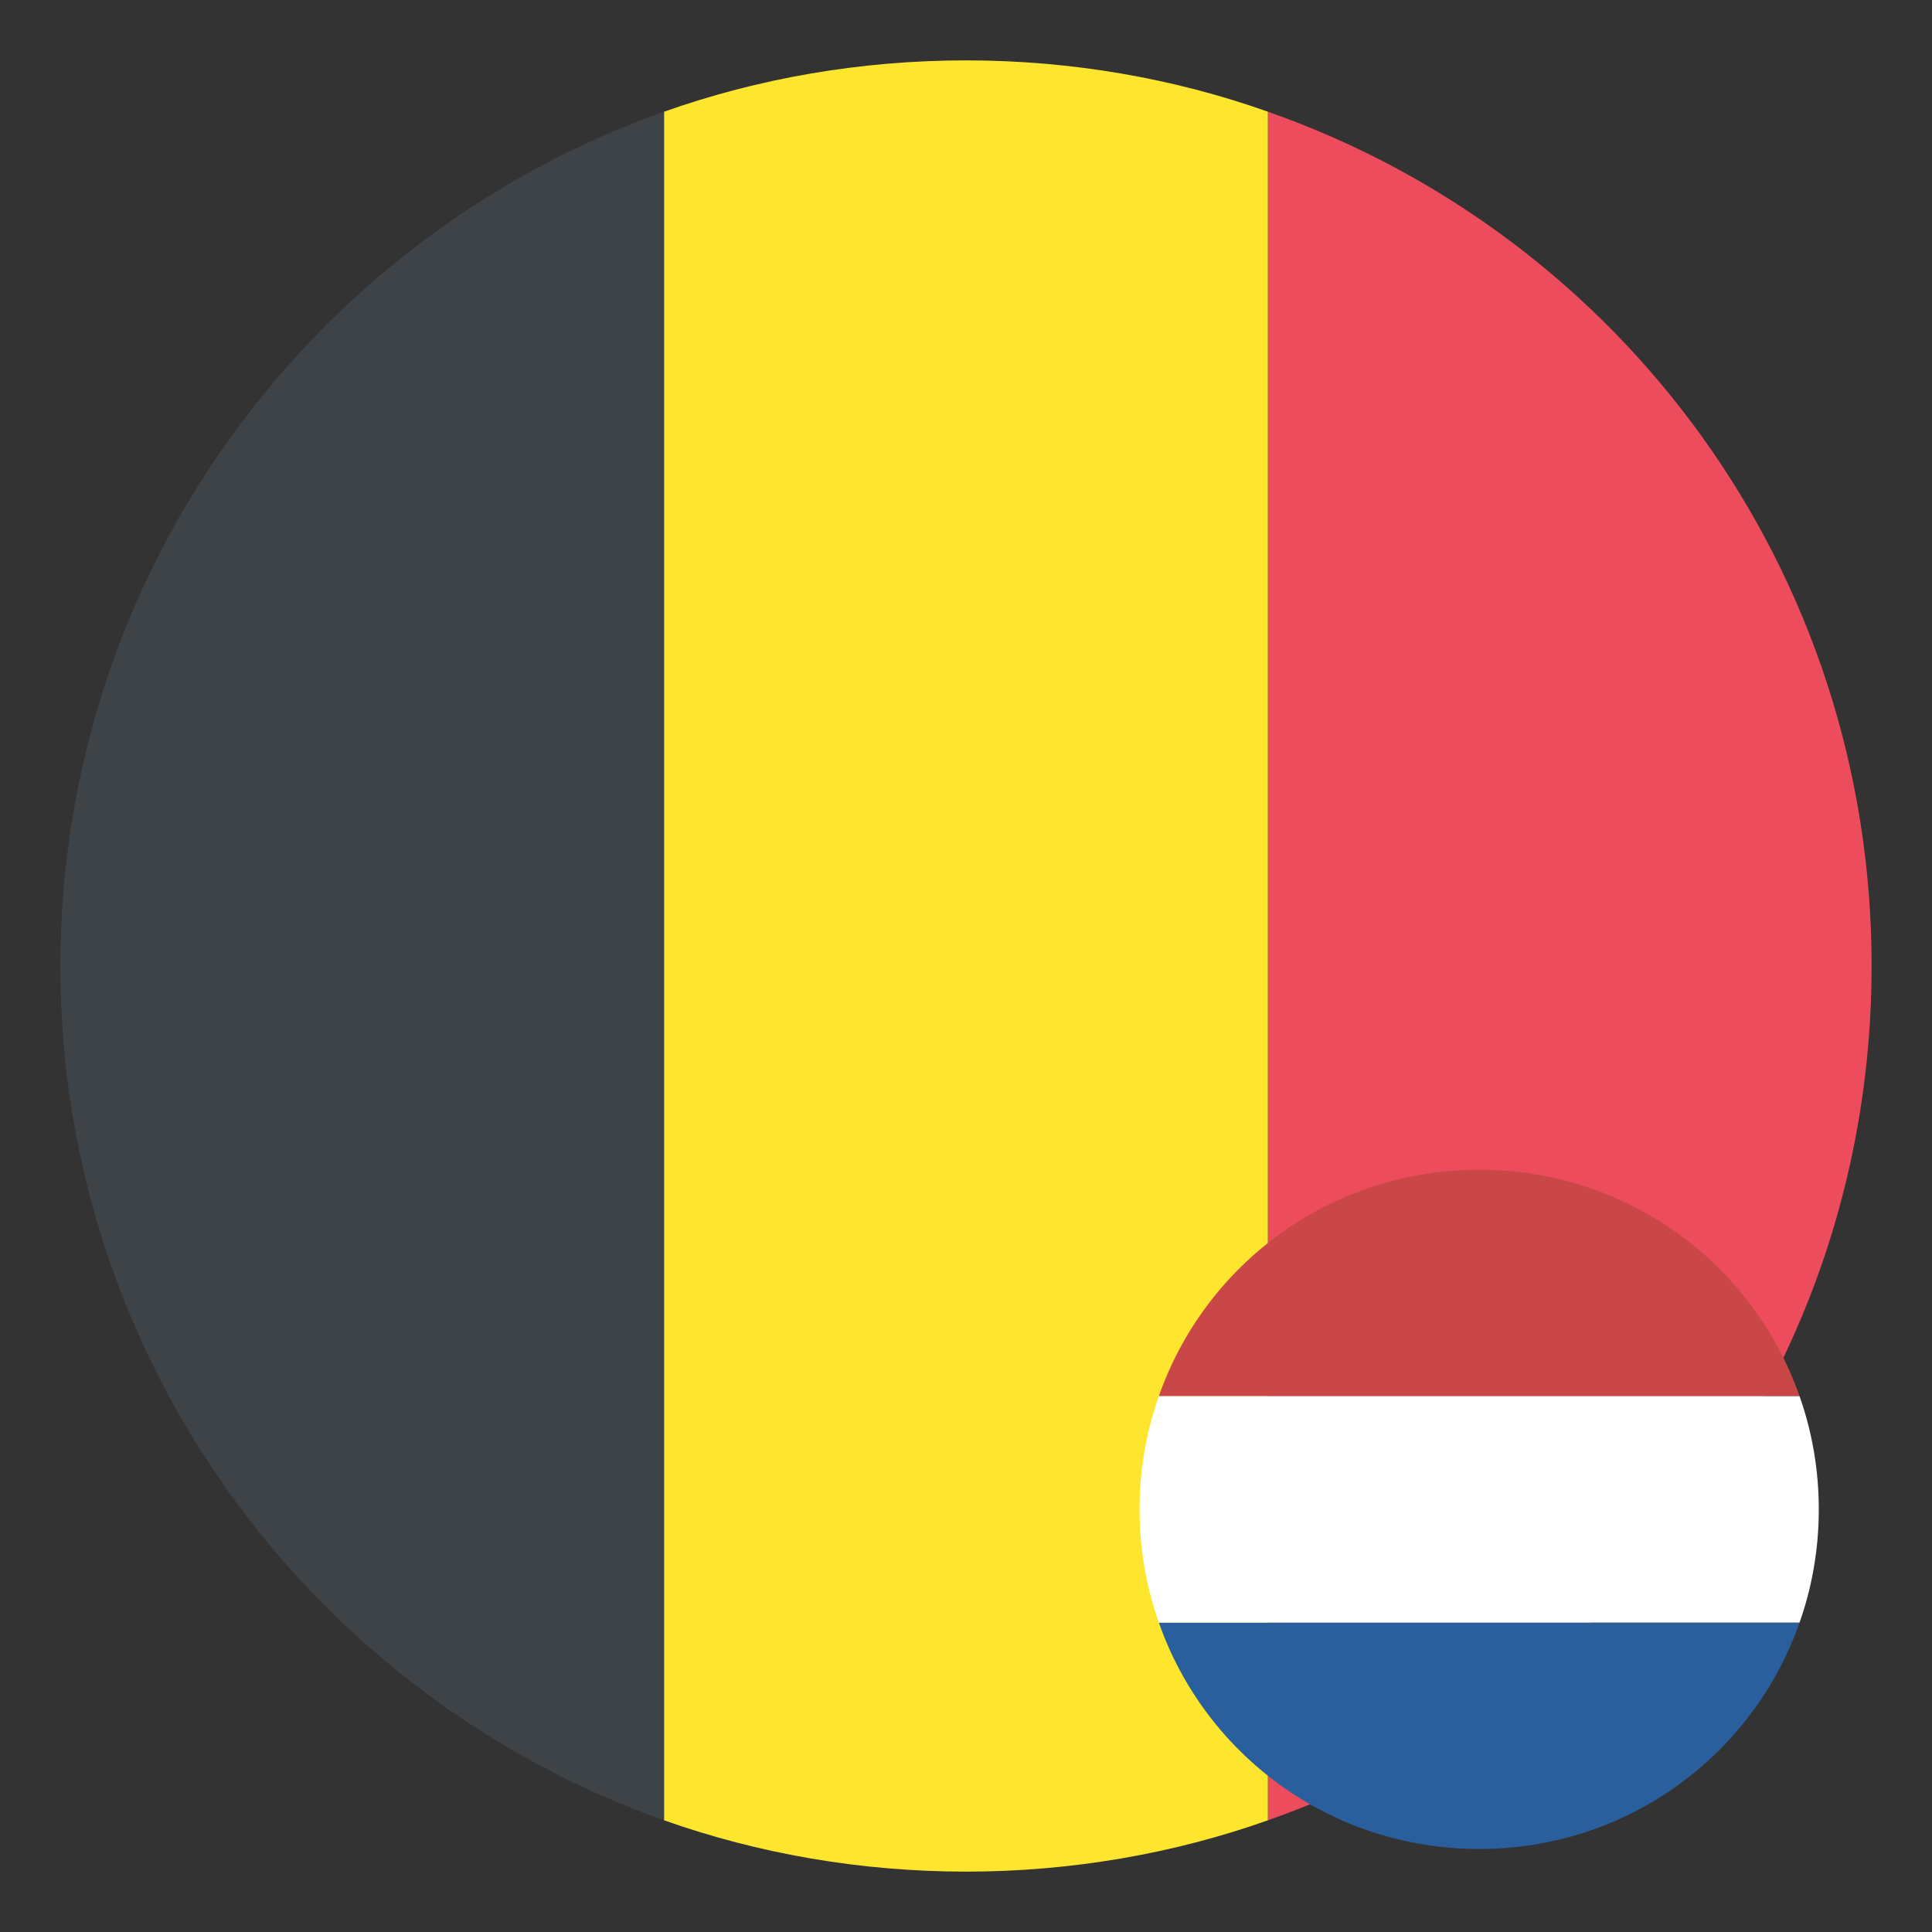
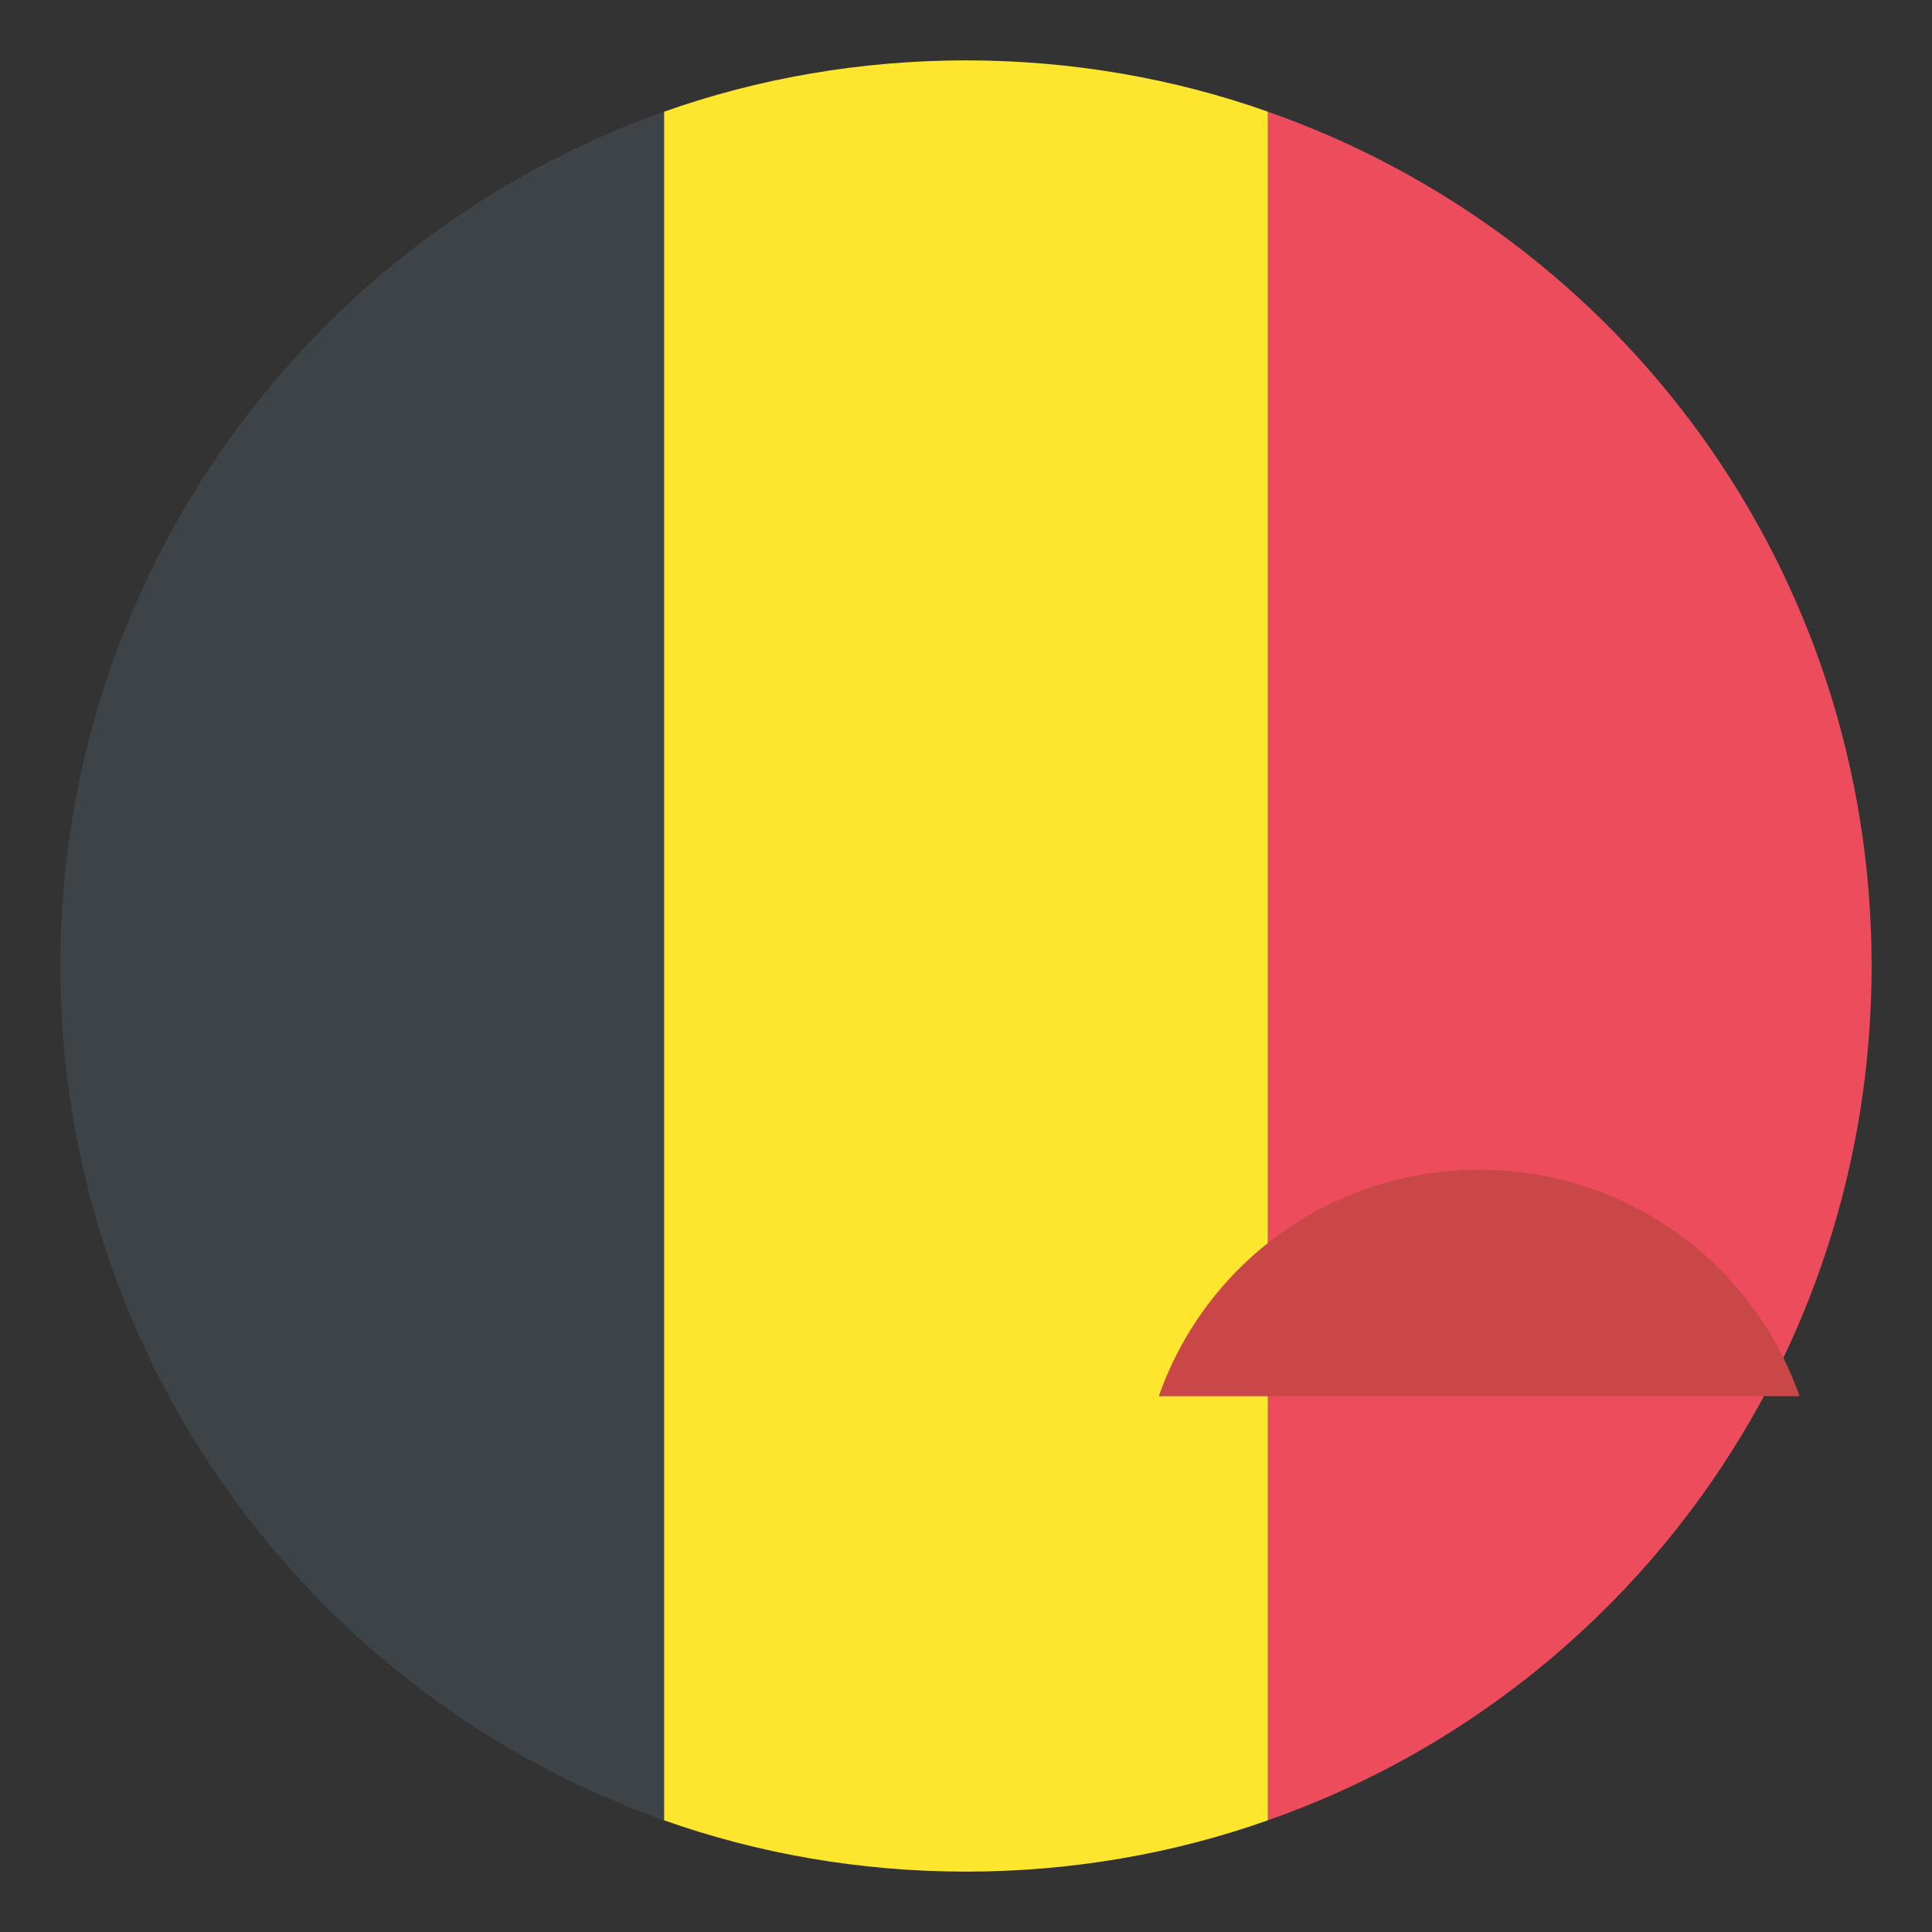
<svg xmlns="http://www.w3.org/2000/svg" width="64" height="64" viewBox="0 0 64 64" fill="none">
  <rect x="0" y="0" width="64" height="64" fill="#333333" stroke="none" />
  <path d="M62 32C62 18.9 53.7 7.8 42 3.7V60.3C53.7 56.2 62 45.1 62 32Z" fill="#ED4C5C" />
  <path d="M2 32C2 45.1 10.4 56.2 22 60.3V3.7C10.4 7.8 2 18.9 2 32Z" fill="#3E4347" />
  <path d="M42 3.7C38.9 2.6 35.5 2 32 2C28.5 2 25.1 2.6 22 3.7V60.3C25.1 61.4 28.5 62 32 62C35.5 62 38.9 61.4 42 60.3V3.7Z" fill="#FFE62E" />
  <g clip-path="url(#clip0_1717_680)">
    <path d="M49 38.75C44.087 38.75 39.925 41.862 38.388 46.25H59.612C58.075 41.862 53.913 38.75 49 38.75Z" fill="#C94747" />
-     <path d="M49 61.25C53.913 61.25 58.075 58.138 59.612 53.75H38.388C39.925 58.138 44.087 61.25 49 61.25Z" fill="#2A5F9E" />
-     <path d="M38.388 46.25C37.975 47.413 37.75 48.688 37.75 50C37.75 51.312 37.975 52.587 38.388 53.75H59.612C60.025 52.587 60.25 51.312 60.25 50C60.25 48.688 60.025 47.413 59.612 46.25H38.388Z" fill="white" />
  </g>
  <defs>
    <clipPath id="clip0_1717_680">
      <rect width="24" height="24" fill="white" transform="translate(37 38)" />
    </clipPath>
  </defs>
</svg>